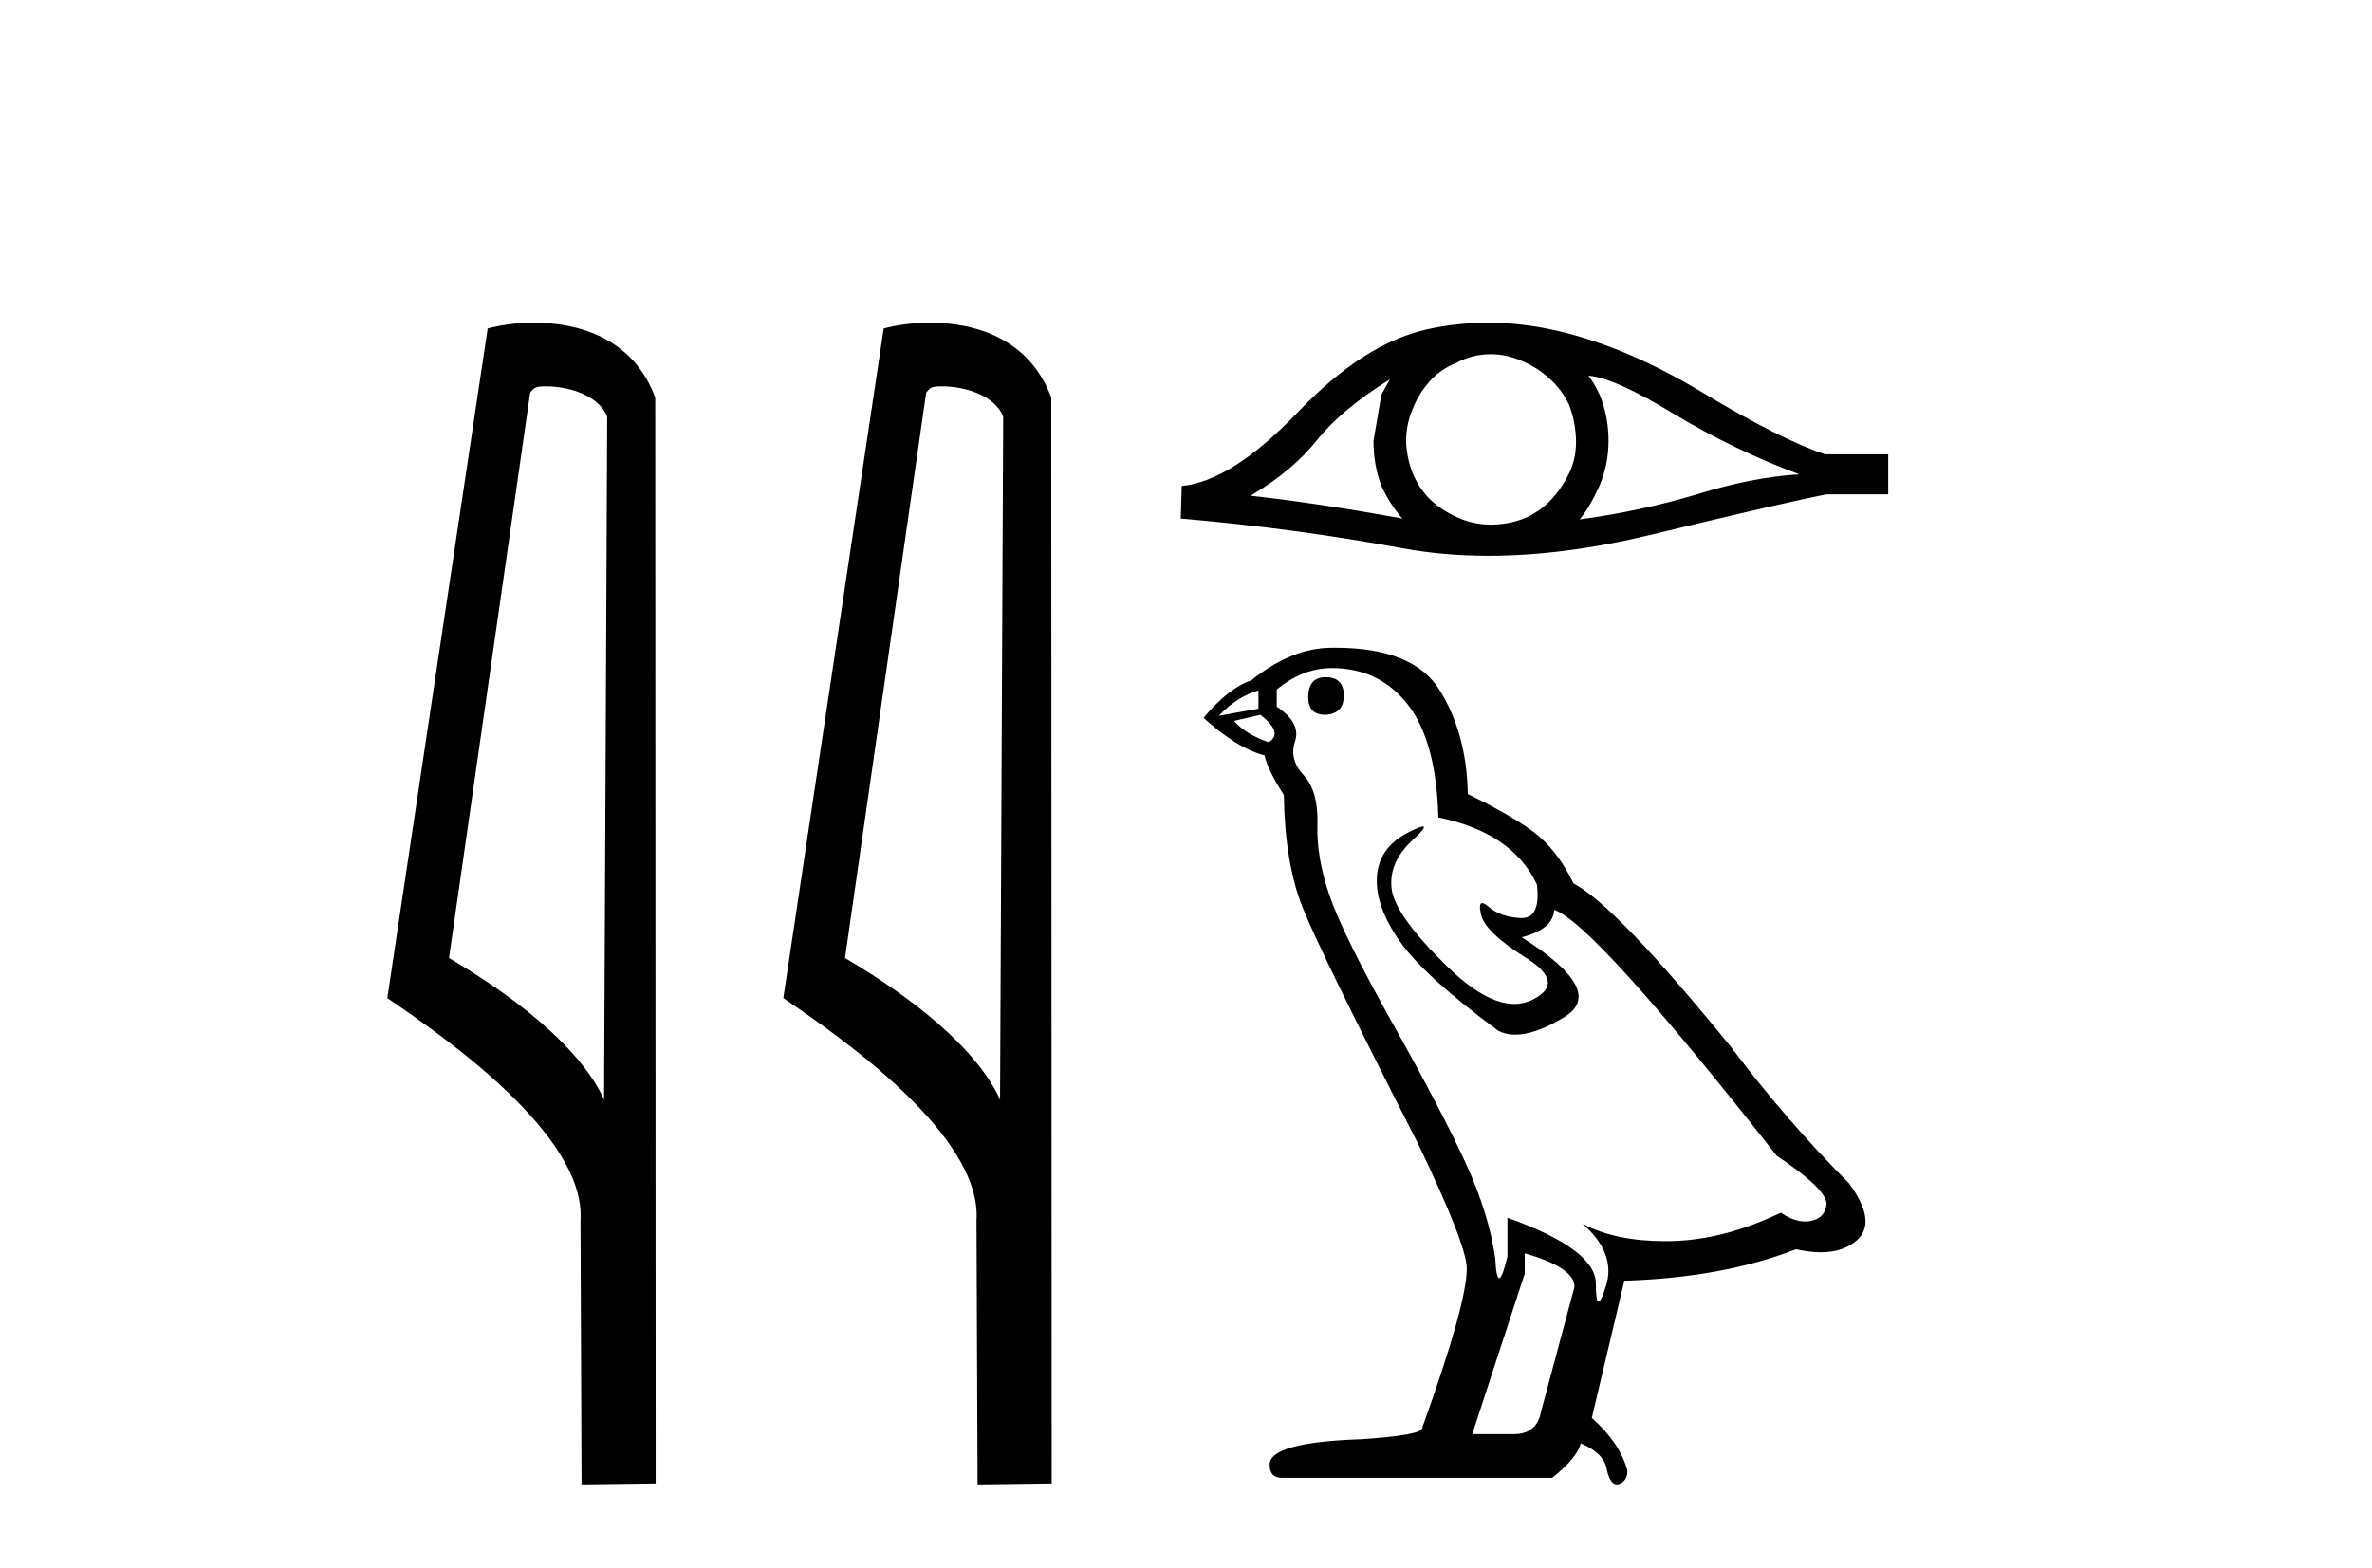
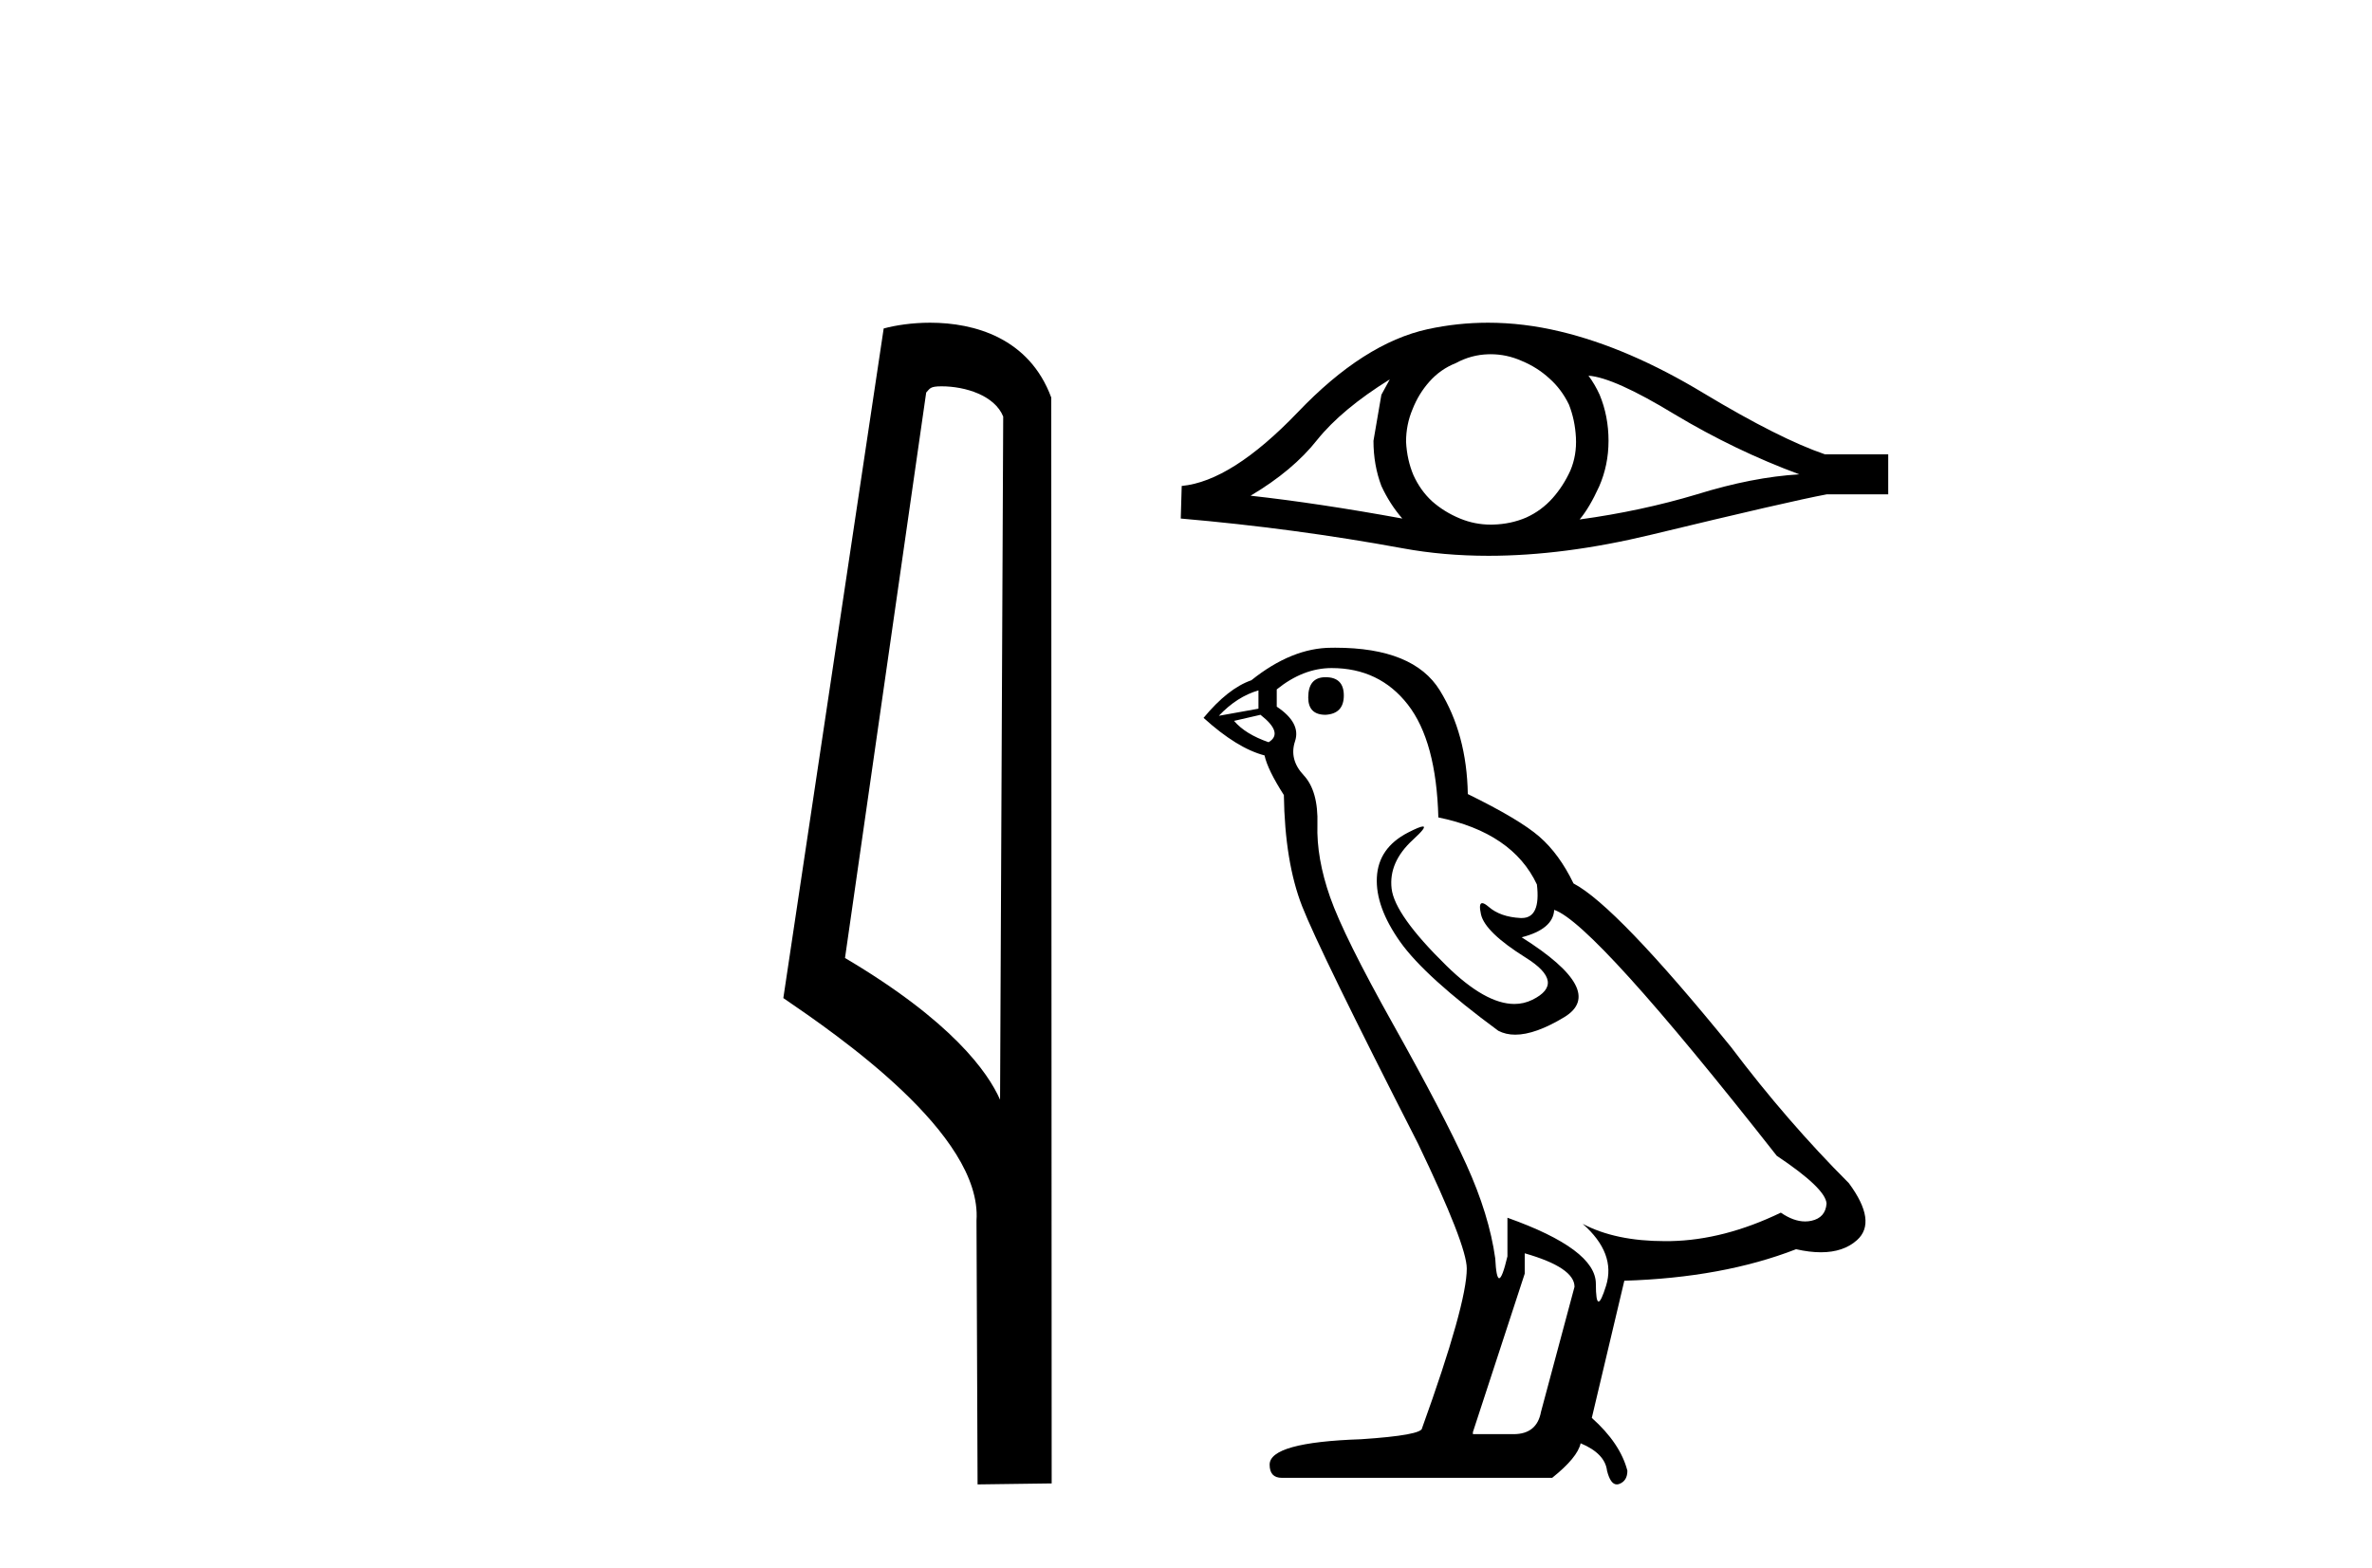
<svg xmlns="http://www.w3.org/2000/svg" width="62.0" height="41.0">
-   <path d="M 14.259 10.1 C 14.884 10.1 15.648 10.34 15.871 10.89 L 15.789 28.751 L 15.789 28.751 C 15.473 28.034 14.531 26.699 11.736 25.046 L 13.858 10.263 C 13.958 10.157 13.955 10.1 14.259 10.1 ZM 15.789 28.751 L 15.789 28.751 C 15.789 28.751 15.789 28.751 15.789 28.751 L 15.789 28.751 L 15.789 28.751 ZM 13.962 8.437 C 13.484 8.437 13.053 8.505 12.747 8.588 L 10.124 26.094 C 11.512 27.044 15.325 29.648 15.173 31.91 L 15.201 38.809 L 17.138 38.783 L 17.127 10.393 C 16.551 8.837 15.12 8.437 13.962 8.437 Z" style="fill:#000000;stroke:none" />
  <path d="M 24.61 10.1 C 25.235 10.1 26 10.34 26.222 10.89 L 26.14 28.751 L 26.14 28.751 C 25.824 28.034 24.882 26.699 22.087 25.046 L 24.209 10.263 C 24.309 10.157 24.306 10.1 24.61 10.1 ZM 26.14 28.751 L 26.14 28.751 C 26.14 28.751 26.14 28.751 26.14 28.751 L 26.14 28.751 L 26.14 28.751 ZM 24.313 8.437 C 23.835 8.437 23.404 8.505 23.098 8.588 L 20.475 26.094 C 21.863 27.044 25.676 29.648 25.524 31.91 L 25.552 38.809 L 27.489 38.783 L 27.478 10.393 C 26.902 8.837 25.471 8.437 24.313 8.437 Z" style="fill:#000000;stroke:none" />
  <path d="M 36.326 9.919 Q 36.228 10.102 36.107 10.321 L 35.9 11.525 Q 35.9 12.158 36.107 12.705 Q 36.326 13.179 36.654 13.557 Q 34.452 13.155 32.688 12.96 Q 33.795 12.304 34.428 11.501 Q 35.073 10.698 36.326 9.919 ZM 41.52 9.822 Q 42.19 9.87 43.771 10.832 Q 45.353 11.78 47.031 12.401 Q 45.803 12.474 44.355 12.924 Q 42.895 13.362 41.289 13.581 Q 41.545 13.277 41.8 12.717 Q 42.044 12.158 42.044 11.525 Q 42.044 10.88 41.812 10.321 Q 41.691 10.053 41.52 9.822 ZM 38.961 9.261 Q 39.381 9.261 39.769 9.433 Q 40.182 9.603 40.499 9.895 Q 40.815 10.175 41.009 10.576 Q 41.168 10.978 41.192 11.44 Q 41.216 11.902 41.046 12.304 Q 40.864 12.705 40.584 13.021 Q 40.292 13.35 39.89 13.532 Q 39.489 13.703 39.027 13.715 Q 38.997 13.716 38.967 13.716 Q 38.549 13.716 38.163 13.557 Q 37.749 13.386 37.433 13.106 Q 37.129 12.827 36.946 12.425 Q 36.776 12.024 36.752 11.549 Q 36.752 11.099 36.922 10.698 Q 37.08 10.296 37.36 9.98 Q 37.652 9.651 38.053 9.493 Q 38.455 9.274 38.905 9.262 Q 38.933 9.261 38.961 9.261 ZM 38.894 8.437 Q 38.098 8.437 37.323 8.605 Q 35.645 8.97 33.917 10.783 Q 32.19 12.583 30.888 12.705 L 30.863 13.557 Q 33.82 13.812 36.666 14.335 Q 37.731 14.531 38.906 14.531 Q 40.873 14.531 43.151 13.982 Q 46.776 13.106 47.749 12.924 L 49.355 12.924 L 49.355 11.878 L 47.701 11.878 Q 46.52 11.476 44.537 10.284 Q 42.567 9.092 40.778 8.666 Q 39.822 8.437 38.894 8.437 Z" style="fill:#000000;stroke:none" />
  <path d="M 34.647 17.705 Q 34.195 17.705 34.195 18.236 Q 34.195 18.688 34.647 18.688 Q 35.125 18.661 35.125 18.183 Q 35.125 17.705 34.647 17.705 ZM 32.894 18.05 L 32.894 18.528 L 31.858 18.714 Q 32.336 18.21 32.894 18.05 ZM 32.947 18.688 Q 33.558 19.166 33.159 19.405 Q 32.548 19.193 32.256 18.847 L 32.947 18.688 ZM 34.806 17.466 Q 36.055 17.466 36.799 18.422 Q 37.543 19.379 37.596 21.371 Q 39.535 21.769 40.172 23.124 Q 40.276 24.001 39.777 24.001 Q 39.762 24.001 39.747 24.001 Q 39.216 23.974 38.911 23.708 Q 38.799 23.612 38.743 23.612 Q 38.644 23.612 38.711 23.908 Q 38.818 24.373 39.88 25.037 Q 40.943 25.701 40.053 26.139 Q 39.832 26.248 39.583 26.248 Q 38.827 26.248 37.808 25.249 Q 36.453 23.921 36.374 23.23 Q 36.294 22.54 36.932 21.955 Q 37.311 21.608 37.192 21.608 Q 37.111 21.608 36.799 21.769 Q 36.028 22.168 35.989 22.938 Q 35.949 23.708 36.599 24.625 Q 37.25 25.541 39.163 26.949 Q 39.358 27.051 39.606 27.051 Q 40.131 27.051 40.89 26.591 Q 42.005 25.913 39.774 24.505 Q 40.597 24.293 40.624 23.788 Q 41.66 24.133 46.441 30.217 Q 47.716 31.067 47.743 31.465 Q 47.716 31.837 47.345 31.917 Q 47.265 31.934 47.183 31.934 Q 46.882 31.934 46.548 31.704 Q 45.06 32.421 43.665 32.448 Q 43.592 32.449 43.52 32.449 Q 42.223 32.449 41.368 31.996 L 41.368 31.996 Q 42.244 32.767 41.979 33.617 Q 41.85 34.029 41.784 34.029 Q 41.713 34.029 41.713 33.564 Q 41.713 32.66 39.402 31.837 L 39.402 32.846 Q 39.266 33.418 39.186 33.418 Q 39.109 33.418 39.083 32.9 Q 38.924 31.757 38.326 30.442 Q 37.728 29.127 36.427 26.803 Q 35.125 24.479 34.767 23.456 Q 34.408 22.433 34.435 21.557 Q 34.461 20.68 34.076 20.268 Q 33.691 19.857 33.85 19.379 Q 34.01 18.9 33.372 18.475 L 33.372 18.024 Q 34.063 17.466 34.806 17.466 ZM 39.854 32.767 Q 41.155 33.139 41.155 33.643 L 40.279 36.911 Q 40.172 37.495 39.561 37.495 L 38.499 37.495 L 38.499 37.442 L 39.854 33.298 L 39.854 32.767 ZM 34.902 16.934 Q 34.855 16.934 34.806 16.935 Q 33.77 16.935 32.708 17.785 Q 32.097 17.997 31.459 18.768 Q 32.336 19.564 33.053 19.75 Q 33.133 20.122 33.558 20.786 Q 33.584 22.54 34.036 23.695 Q 34.488 24.851 37.064 29.898 Q 38.339 32.554 38.339 33.165 Q 38.339 34.095 37.171 37.336 Q 37.171 37.522 35.577 37.628 Q 33.186 37.708 33.186 38.292 Q 33.186 38.637 33.505 38.637 L 40.571 38.637 Q 41.235 38.106 41.315 37.734 Q 41.952 38 42.005 38.451 Q 42.095 38.809 42.26 38.809 Q 42.29 38.809 42.324 38.797 Q 42.537 38.717 42.537 38.451 Q 42.351 37.734 41.607 37.07 L 42.457 33.484 Q 45.034 33.404 46.946 32.66 Q 47.3 32.74 47.595 32.74 Q 48.186 32.74 48.54 32.421 Q 49.071 31.943 48.327 30.934 Q 46.707 29.313 45.246 27.374 Q 42.244 23.682 41.129 23.097 Q 40.757 22.327 40.239 21.876 Q 39.721 21.424 38.366 20.76 Q 38.339 19.193 37.635 18.05 Q 36.948 16.934 34.902 16.934 Z" style="fill:#000000;stroke:none" />
</svg>